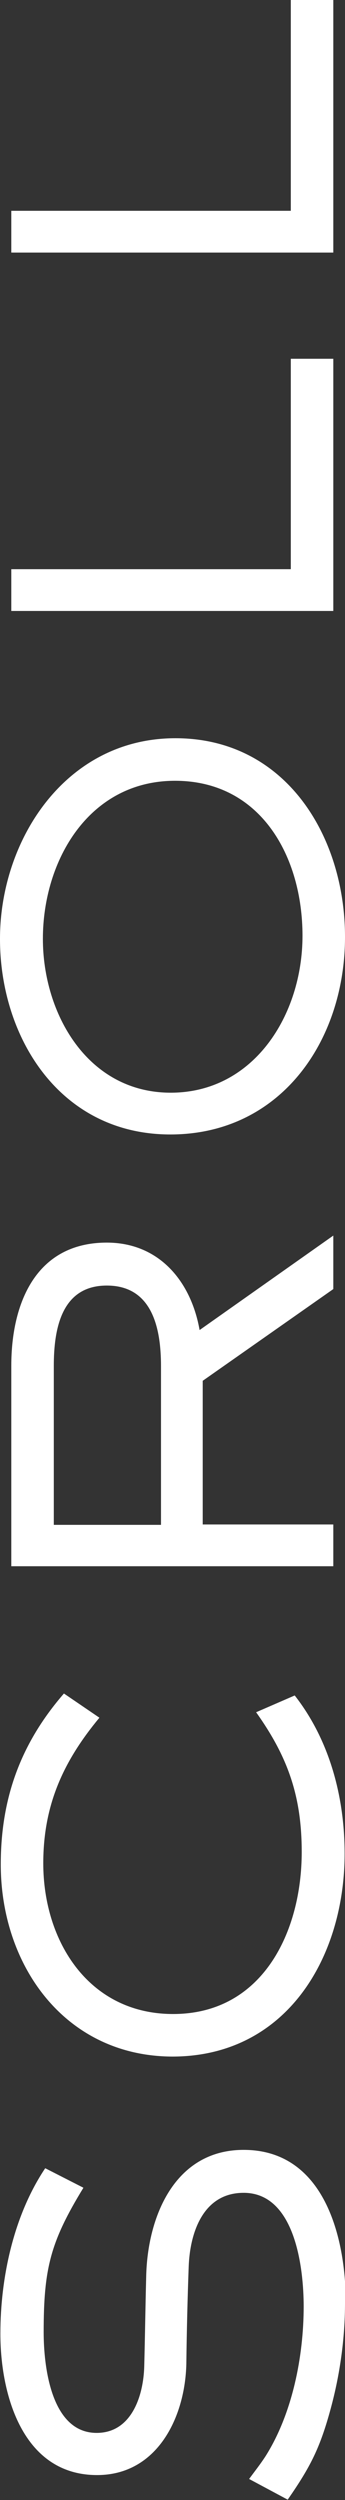
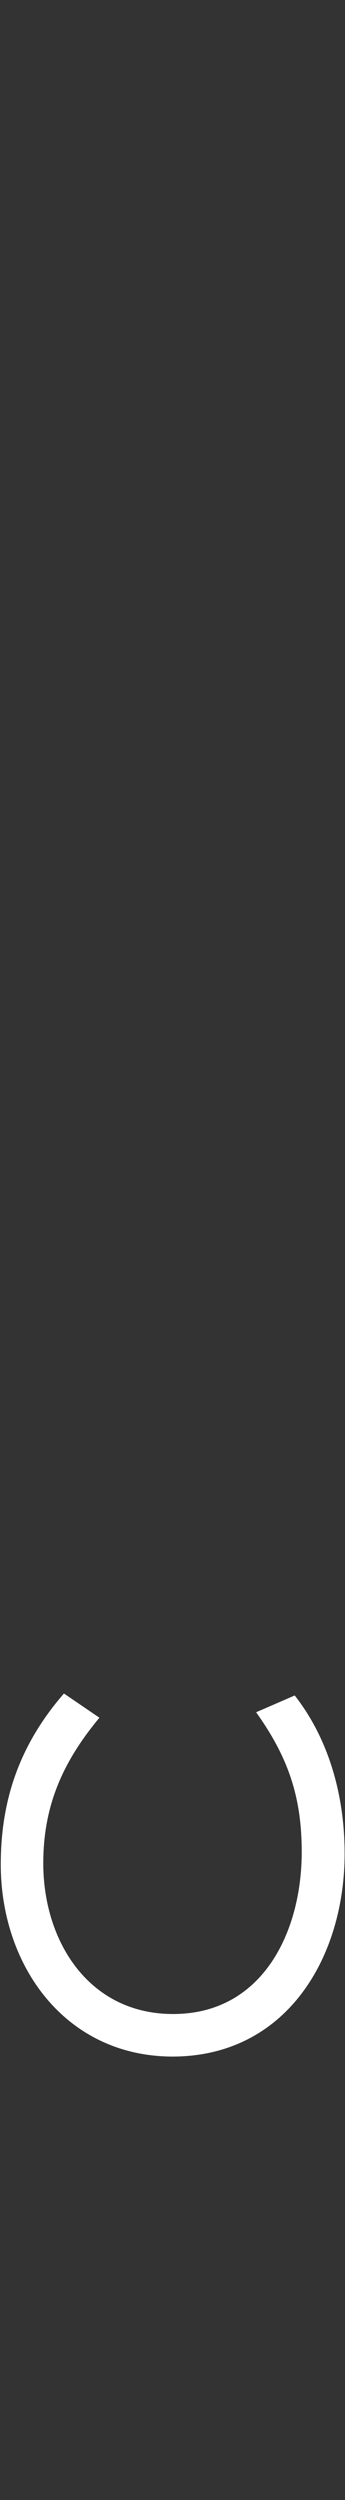
<svg xmlns="http://www.w3.org/2000/svg" id="_イヤー_2" viewBox="0 0 8.85 64.04">
  <rect x="0" y="0" width="8.85" height="64.04" fill="#333333" stroke="none" />
  <defs>
    <style>.cls-1{fill:#fff;}</style>
  </defs>
  <g id="_イアウト">
    <g>
-       <path class="cls-1" d="M8.85,58.99c0,.91-.13,1.84-.37,2.72-.27,.99-.51,1.47-1.1,2.32l-.99-.53c.14-.19,.29-.38,.42-.58,.69-1.09,.98-2.56,.98-3.84,0-.96-.21-2.91-1.54-2.91-1.04,0-1.38,1.02-1.41,1.9-.03,.83-.05,1.65-.06,2.48-.03,1.36-.74,2.85-2.29,2.85-1.91,0-2.48-2.06-2.48-3.62,0-1.44,.34-3.03,1.15-4.24l.98,.5c-.85,1.39-1.02,2.07-1.02,3.7,0,.85,.18,2.58,1.36,2.58,.9,0,1.2-.96,1.22-1.7,.02-.77,.03-1.54,.05-2.3,.03-1.52,.72-3.25,2.5-3.25,2.07,0,2.62,2.24,2.62,3.92Z" />
      <path class="cls-1" d="M2.55,44c-.93,1.12-1.44,2.24-1.44,3.73,0,2,1.17,3.86,3.33,3.86,2.3,0,3.3-2.11,3.3-4.15,0-1.42-.35-2.43-1.17-3.58l.99-.43c.9,1.15,1.28,2.61,1.28,4.05,0,2.67-1.5,5.2-4.42,5.2C1.67,52.67,.02,50.35,.02,47.76c0-1.7,.51-3.1,1.62-4.38l.91,.62Z" />
-       <path class="cls-1" d="M8.55,33.02l-3.35,2.35v3.68h3.35v1.07H.29v-5.14c0-1.58,.62-3.15,2.45-3.15,1.34,0,2.16,.99,2.38,2.24l3.43-2.42v1.36Zm-7.17,1.97v4.07h2.75v-4.07c0-.96-.22-2.06-1.39-2.06s-1.36,1.12-1.36,2.06Z" />
-       <path class="cls-1" d="M8.85,24c0,2.66-1.65,5.06-4.48,5.06S0,26.58,0,24.05s1.68-5.14,4.5-5.14,4.35,2.5,4.35,5.09Zm-7.75,.05c0,1.92,1.15,3.94,3.28,3.94s3.38-1.99,3.38-4.02-1.07-3.97-3.27-3.97-3.39,2.03-3.39,4.05Z" />
-       <path class="cls-1" d="M8.55,15.65H.29v-1.07H7.46v-5.39h1.09v6.47Z" />
-       <path class="cls-1" d="M8.55,6.47H.29v-1.07H7.46V0h1.09V6.47Z" />
    </g>
  </g>
</svg>